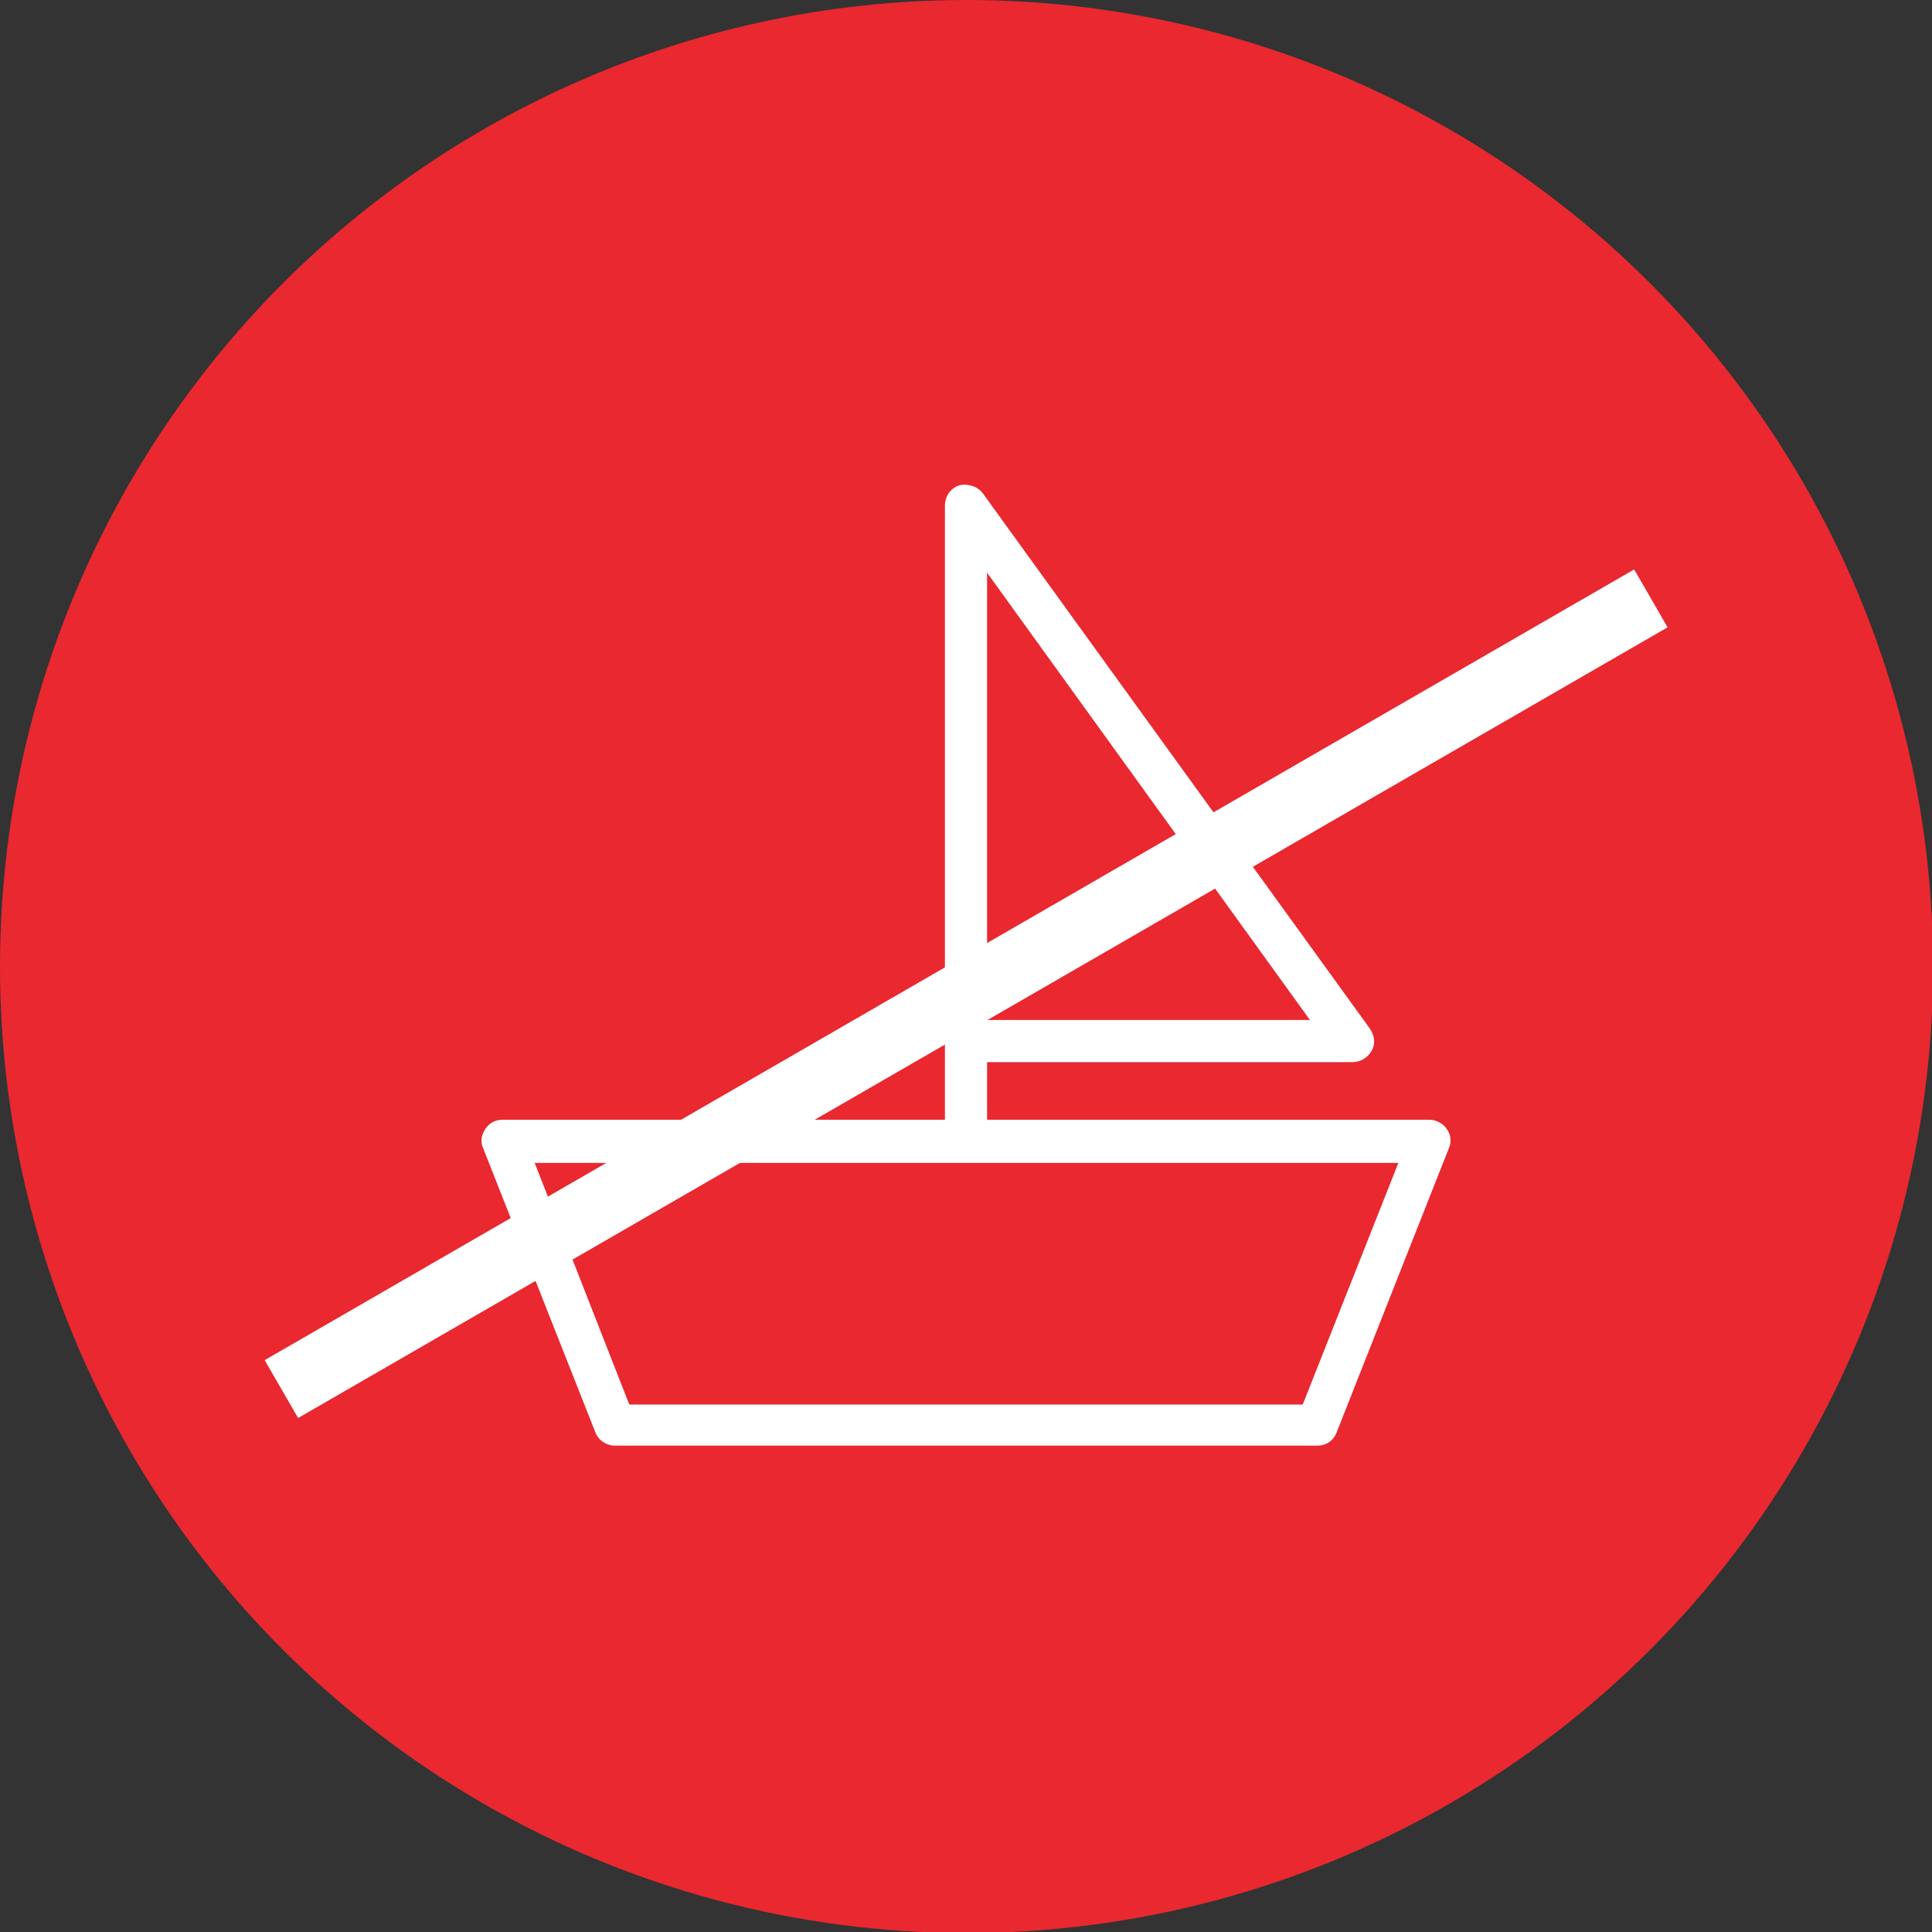
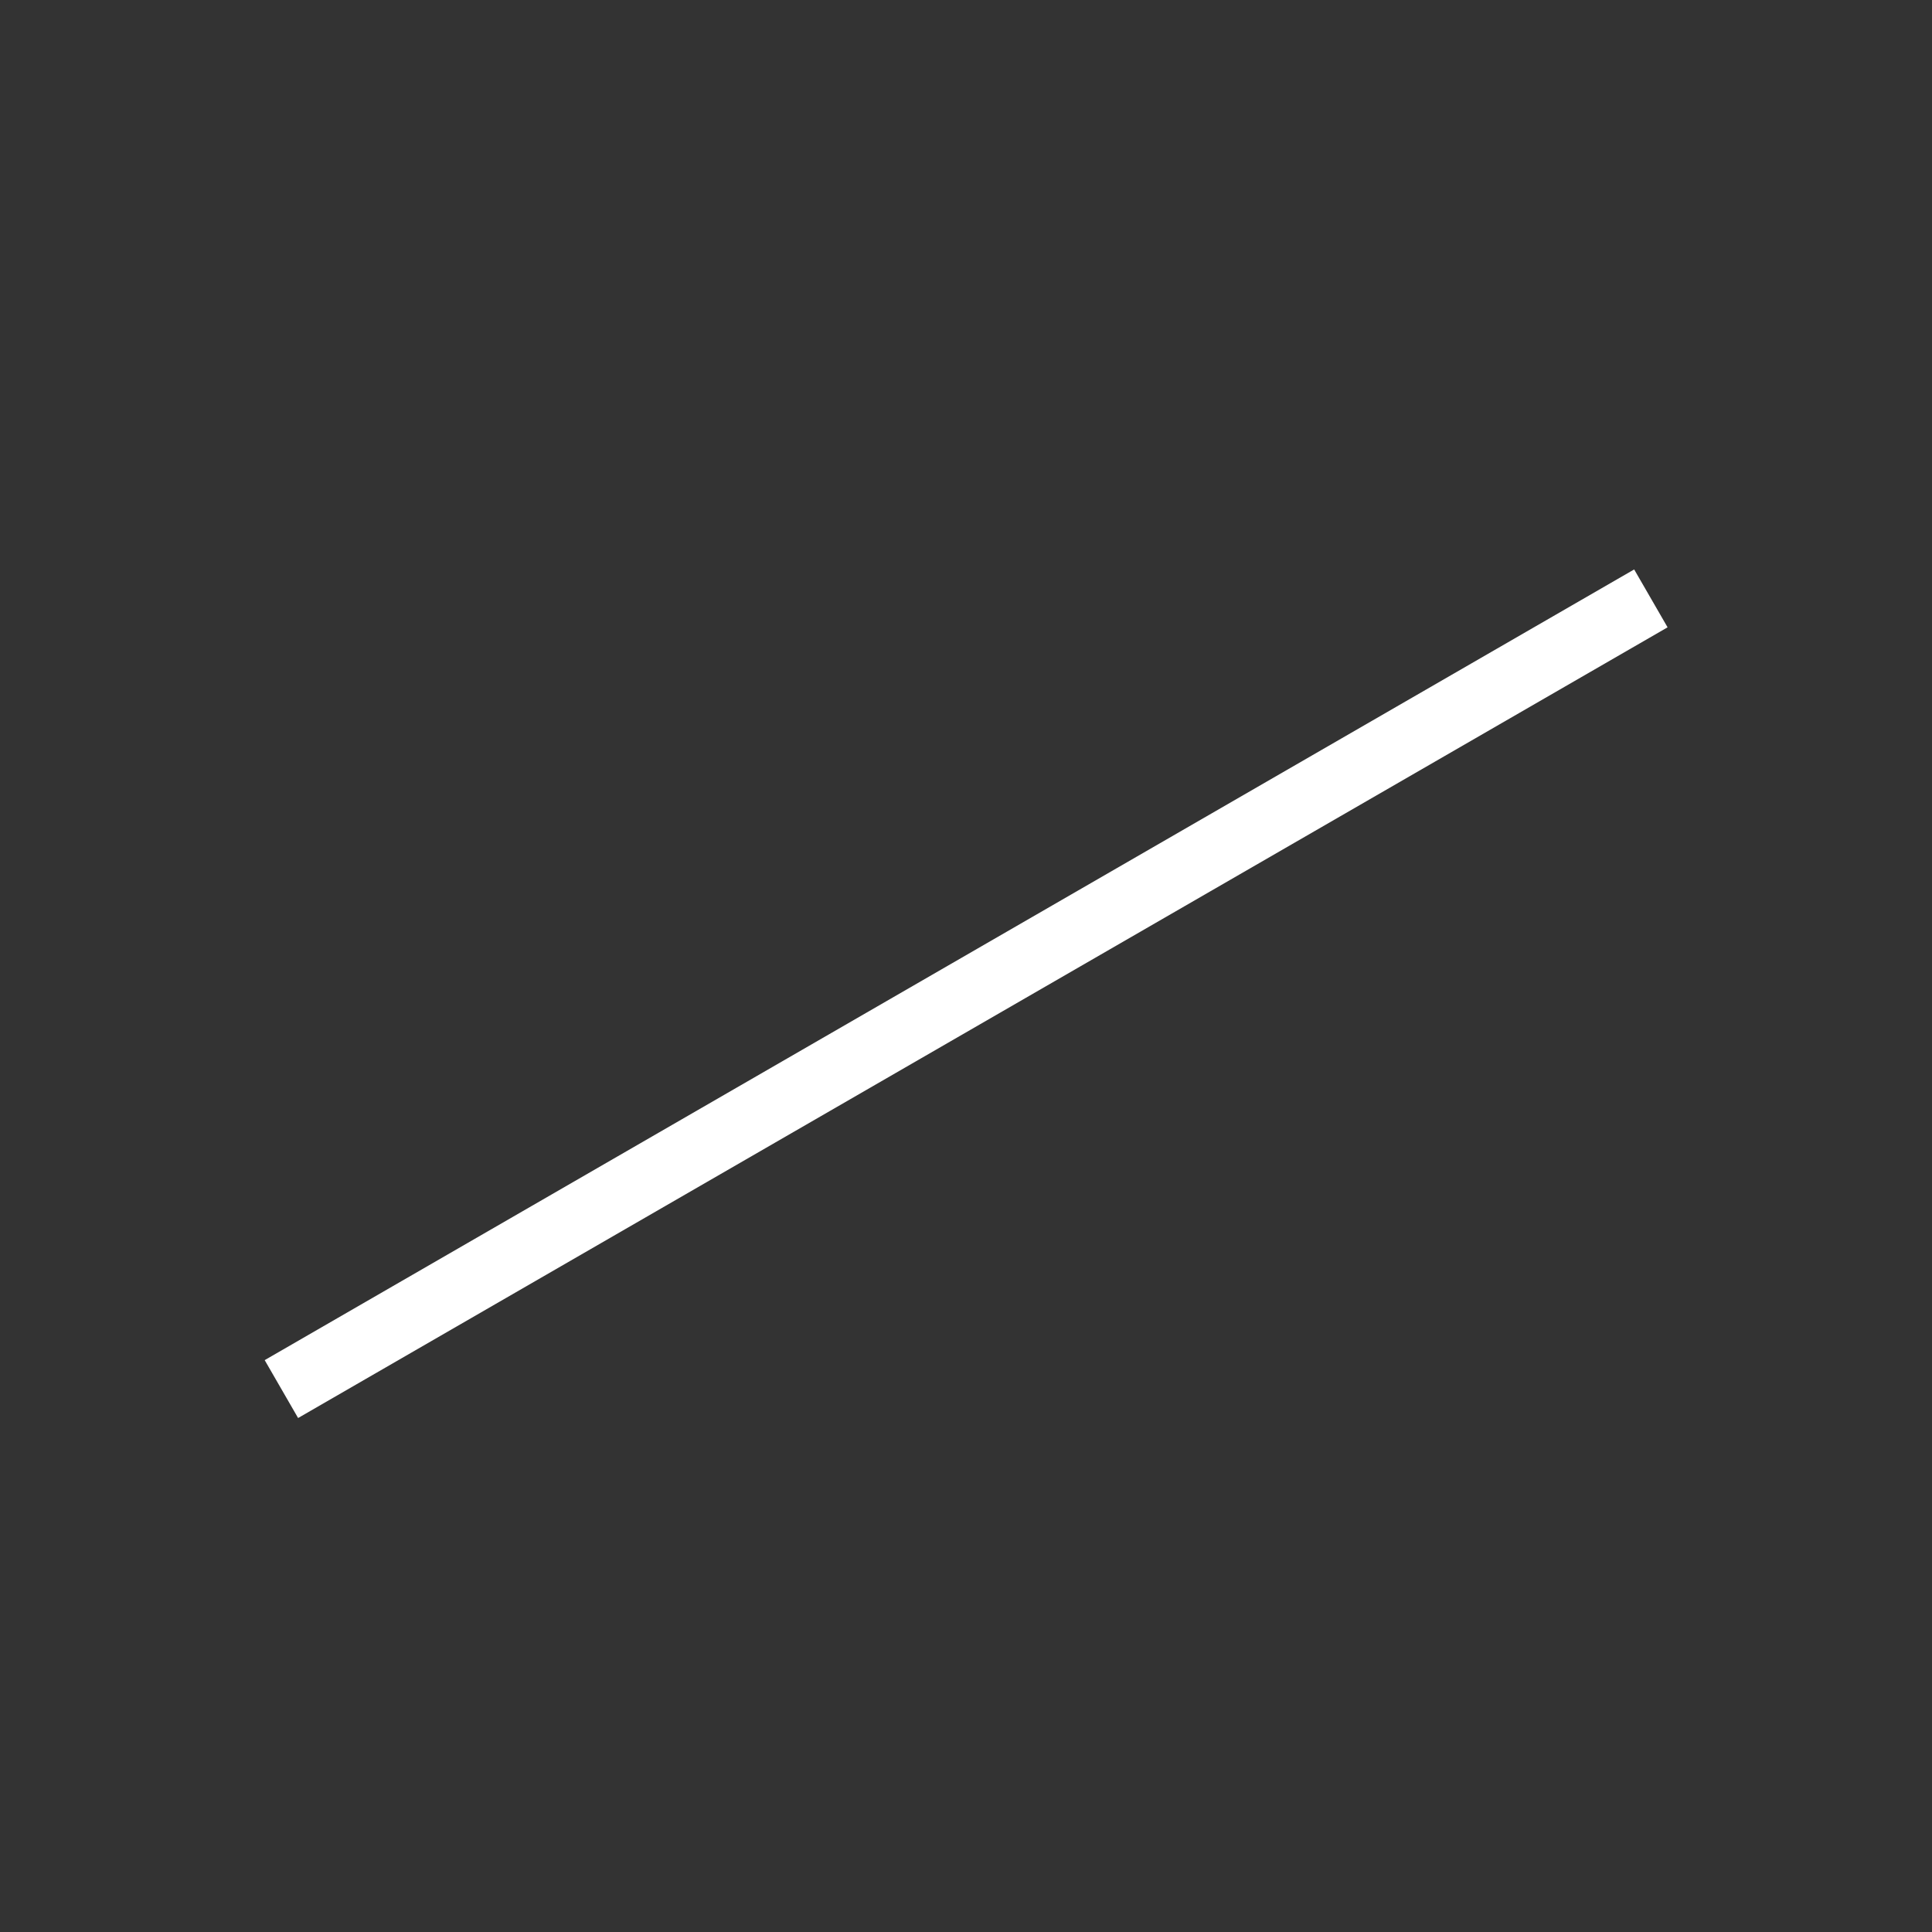
<svg xmlns="http://www.w3.org/2000/svg" version="1.1" id="Layer_1" x="0px" y="0px" width="187.9px" height="187.9px" viewBox="0 0 187.9 187.9" style="enable-background:new 0 0 187.9 187.9;" xml:space="preserve">
  <rect x="0" y="0" width="187.9" height="187.9" fill="#333333" stroke="none" />
  <style type="text/css"> .st0{fill:#E92830;} .st1{fill:#FFFFFF;} .st2{fill-rule:evenodd;clip-rule:evenodd;fill:#FFFFFF;} </style>
-   <circle class="st0" cx="94" cy="94" r="94" />
-   <path class="st1" d="M126.7,136.6H61.2L52,113.1h84L126.7,136.6z M96,99.2V55.7l31.4,43.5H96z M139,108.9H96v-5.6h35.5 c0.8,0,1.5-0.4,1.9-1.1c0.4-0.7,0.3-1.5-0.2-2.2L95.6,48c-0.5-0.7-1.5-1-2.3-0.8c-0.9,0.3-1.4,1.1-1.4,2v59.7h-43 c-0.7,0-1.3,0.3-1.7,0.9c-0.4,0.6-0.5,1.3-0.2,1.9l10.9,27.6c0.3,0.8,1.1,1.3,1.9,1.3h68.3c0.9,0,1.6-0.5,1.9-1.3l10.9-27.6 c0.3-0.6,0.2-1.4-0.2-1.9C140.4,109.3,139.7,108.9,139,108.9L139,108.9z" />
  <rect x="17.1" y="93.4" transform="matrix(0.866 -0.5 0.5 0.866 -35.766 59.948)" class="st1" width="153.8" height="6.5" />
</svg>